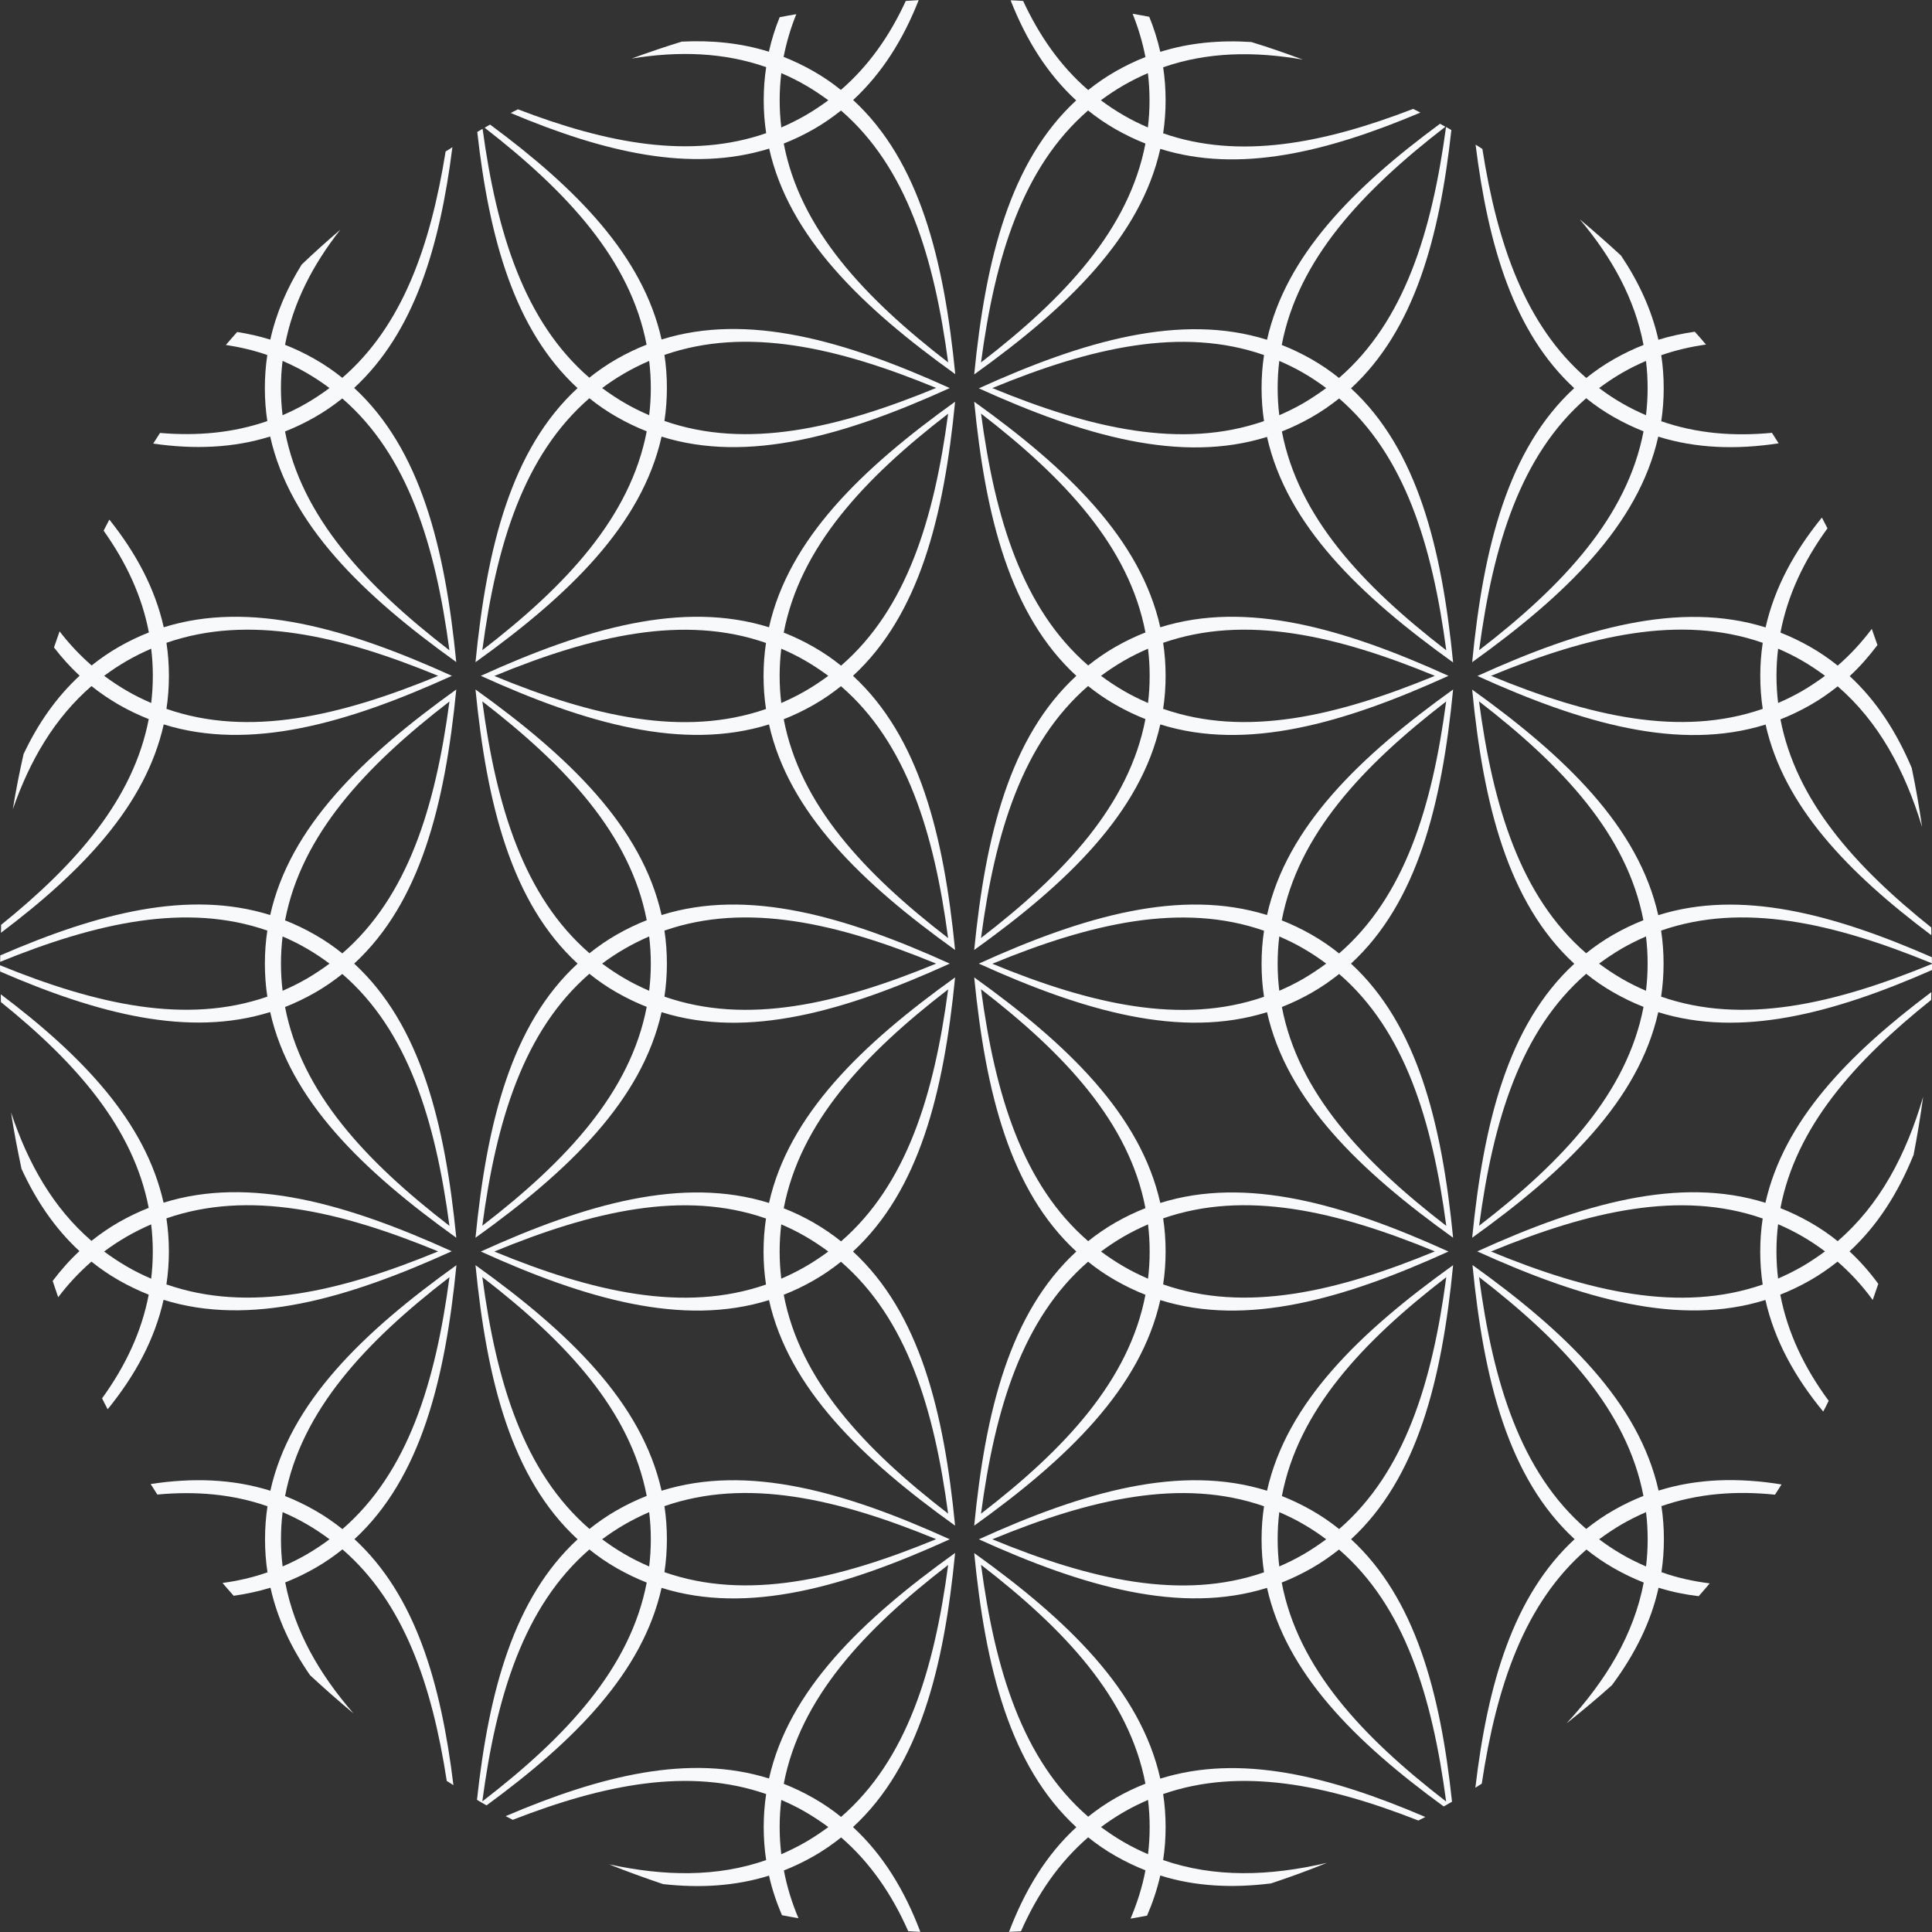
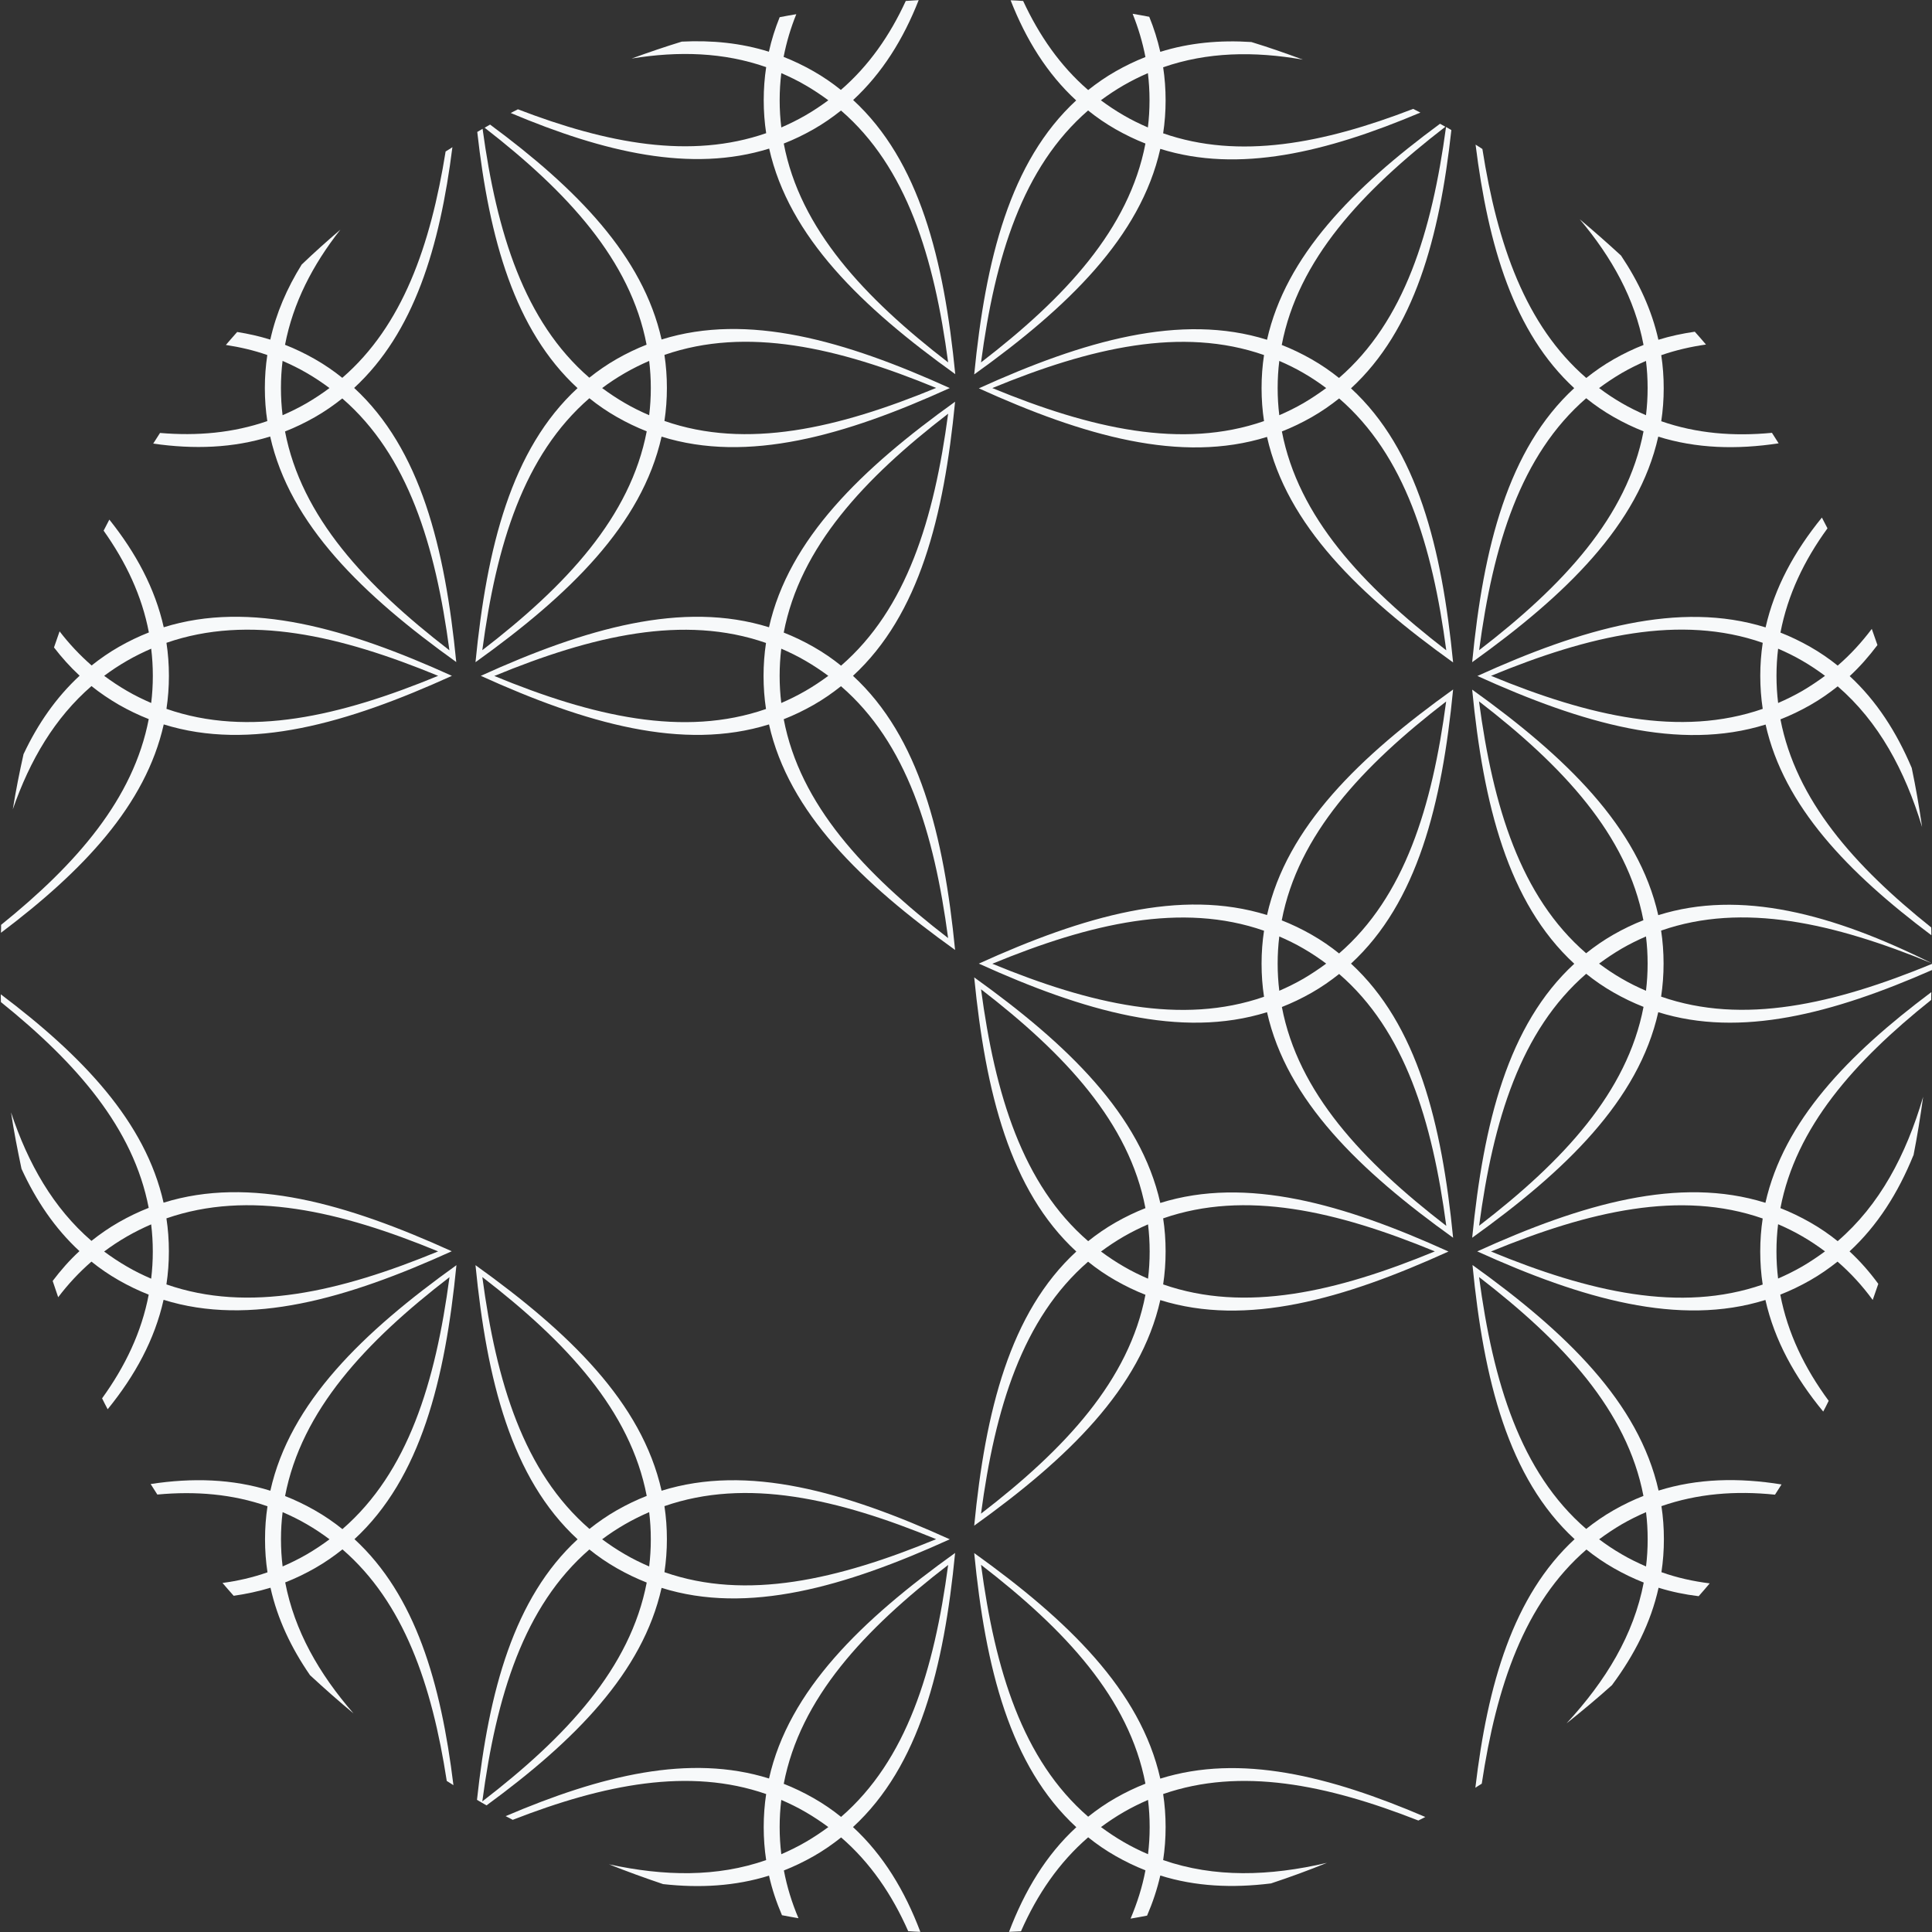
<svg xmlns="http://www.w3.org/2000/svg" width="400" height="400" viewBox="0 0 400 400" fill="none">
  <rect x="0" y="0" width="400" height="400" fill="#333333" stroke="none" />
  <path d="M98.728 372.625C99.377 373.021 100.054 373.388 100.732 373.783C119.021 360.393 133.049 346.267 136.972 328.752C154.81 334.346 174.935 328.554 196.64 318.695C174.907 308.835 154.782 303.072 136.972 308.638C132.88 290.388 117.836 275.839 98.445 261.939C100.788 285.698 105.84 306.039 119.586 318.695C106.405 330.843 101.211 350.081 98.756 372.625H98.728ZM137.565 311.83C154.556 305.926 173.439 310.276 193.817 318.667C173.467 327.057 154.556 331.436 137.565 325.503C137.904 323.271 138.073 320.983 138.073 318.667C138.073 316.35 137.904 314.034 137.565 311.83ZM134.743 318.695C134.743 320.616 134.63 322.48 134.404 324.317C132.71 323.582 131.017 322.763 129.38 321.802C127.715 320.842 126.162 319.797 124.666 318.695C126.134 317.593 127.715 316.548 129.38 315.587C131.045 314.627 132.71 313.807 134.404 313.073C134.63 314.909 134.743 316.774 134.743 318.695ZM99.857 264.397C117.3 277.845 130.509 292.055 133.896 309.711C131.807 310.53 129.747 311.519 127.715 312.677C125.682 313.836 123.82 315.135 122.041 316.548C108.437 304.767 102.764 286.207 99.857 264.369V264.397ZM122.041 320.814C123.791 322.226 125.682 323.526 127.715 324.684C129.747 325.842 131.807 326.831 133.896 327.65C130.509 345.335 117.3 359.545 99.857 372.964C102.764 351.126 108.437 332.566 122.041 320.785V320.814Z" fill="#F7F9FA" />
-   <path d="M98.445 256.261C117.836 242.361 132.88 227.812 136.972 209.563C154.81 215.156 174.935 209.365 196.64 199.505C174.907 189.646 154.782 183.883 136.972 189.448C132.88 171.198 117.836 156.649 98.445 142.75C100.788 166.509 105.84 186.849 119.586 199.505C105.84 212.162 100.788 232.502 98.445 256.261ZM137.565 192.669C154.556 186.764 173.439 191.115 193.817 199.505C173.467 207.896 154.556 212.275 137.565 206.342C137.904 204.11 138.073 201.822 138.073 199.505C138.073 197.189 137.904 194.872 137.565 192.669ZM134.743 199.505C134.743 201.426 134.63 203.291 134.404 205.127C132.71 204.393 131.017 203.573 129.38 202.613C127.715 201.652 126.162 200.607 124.666 199.505C126.134 198.404 127.715 197.358 129.38 196.398C131.045 195.437 132.71 194.618 134.404 193.884C134.63 195.72 134.743 197.584 134.743 199.505ZM99.857 145.208C117.3 158.655 130.509 172.865 133.896 190.522C131.807 191.341 129.747 192.33 127.715 193.488C125.682 194.646 123.82 195.946 122.041 197.358C108.437 185.578 102.764 167.017 99.857 145.18V145.208ZM122.041 201.624C123.791 203.037 125.682 204.336 127.715 205.495C129.747 206.653 131.807 207.642 133.896 208.461C130.509 226.146 117.3 240.356 99.857 253.775C102.764 231.937 108.437 213.376 122.041 201.596V201.624Z" fill="#F7F9FA" />
-   <path d="M55.942 209.563C60.034 227.812 75.078 242.361 94.469 256.261C92.126 232.502 87.074 212.162 73.328 199.505C87.074 186.849 92.126 166.509 94.469 142.75C75.078 156.649 60.006 171.198 55.942 189.448C39.148 184.194 20.322 188.996 0.056 197.81C0.056 198.262 0.028 198.686 0.028 199.138C20.04 191.002 38.64 186.849 55.349 192.669C55.01 194.901 54.841 197.189 54.841 199.505C54.841 201.822 55.01 204.138 55.349 206.342C38.612 212.162 20.012 208.009 0 199.844C0 199.873 0 199.929 0 199.957C0 200.353 0 200.748 0.028 201.144C20.322 209.958 39.148 214.789 55.942 209.534V209.563ZM93.058 253.803C75.615 240.356 62.405 226.146 59.018 208.489C61.107 207.67 63.167 206.681 65.2 205.523C67.232 204.364 69.095 203.065 70.873 201.652C84.477 213.405 90.15 231.994 93.058 253.831V253.803ZM93.058 145.208C90.15 167.045 84.477 185.606 70.873 197.387C69.123 195.974 67.232 194.675 65.2 193.516C63.167 192.358 61.107 191.369 59.018 190.55C62.405 172.865 75.615 158.655 93.058 145.236V145.208ZM58.51 193.884C60.204 194.618 61.897 195.437 63.534 196.398C65.2 197.358 66.752 198.404 68.22 199.505C66.752 200.607 65.171 201.652 63.534 202.613C61.869 203.573 60.204 204.393 58.51 205.127C58.285 203.291 58.172 201.426 58.172 199.505C58.172 197.584 58.285 195.72 58.51 193.884Z" fill="#F7F9FA" />
  <path d="M73.359 318.695C87.105 306.039 92.157 285.698 94.5 261.939C75.109 275.839 60.037 290.388 55.973 308.638C48.126 306.18 39.856 305.926 31.191 307.253C31.643 307.988 32.123 308.694 32.574 309.429C40.506 308.694 48.126 309.316 55.38 311.858C55.041 314.09 54.872 316.378 54.872 318.695C54.872 321.011 55.041 323.328 55.38 325.531C52.332 326.605 49.227 327.311 46.066 327.735C46.828 328.639 47.618 329.515 48.38 330.391C50.949 330.023 53.489 329.487 56.001 328.724C57.441 335.193 60.291 341.182 64.186 346.832C67.122 349.544 70.114 352.2 73.19 354.743C66.021 346.493 60.969 337.623 59.049 327.622C61.138 326.803 63.199 325.814 65.231 324.656C67.263 323.497 69.126 322.198 70.904 320.785C83.605 331.775 89.419 348.725 92.496 368.727C92.948 369.009 93.427 369.32 93.879 369.602C91.282 348.358 86.004 330.278 73.388 318.667L73.359 318.695ZM63.537 321.802C61.872 322.763 60.207 323.582 58.513 324.317C58.287 322.48 58.174 320.616 58.174 318.695C58.174 316.774 58.287 314.909 58.513 313.073C60.207 313.807 61.9 314.627 63.537 315.587C65.203 316.548 66.755 317.593 68.222 318.695C66.755 319.797 65.174 320.842 63.537 321.802ZM70.876 316.576C69.126 315.164 67.235 313.864 65.203 312.706C63.17 311.547 61.11 310.559 59.021 309.739C62.408 292.055 75.618 277.845 93.061 264.425C90.153 286.263 84.48 304.824 70.876 316.604V316.576Z" fill="#F7F9FA" />
  <path d="M197.741 83.169C178.351 97.069 163.307 111.618 159.214 129.868C141.376 124.302 121.252 130.065 99.547 139.925C121.28 149.784 141.404 155.547 159.214 149.982C163.307 168.232 178.351 182.781 197.741 196.68C195.399 172.921 190.346 152.581 176.601 139.925C190.346 127.269 195.427 106.928 197.741 83.169ZM158.593 146.79C141.602 152.694 122.691 148.343 102.341 139.953C122.691 131.563 141.602 127.184 158.593 133.116C158.255 135.348 158.085 137.637 158.085 139.953C158.085 142.27 158.255 144.586 158.593 146.79ZM161.416 139.925C161.416 138.004 161.529 136.139 161.755 134.303C163.448 135.037 165.142 135.857 166.779 136.817C168.444 137.778 169.996 138.823 171.492 139.925C169.996 141.027 168.444 142.072 166.779 143.032C165.113 143.993 163.448 144.812 161.755 145.547C161.529 143.71 161.416 141.846 161.416 139.925ZM196.302 194.222C178.859 180.775 165.621 166.565 162.263 148.908C164.351 148.089 166.412 147.1 168.444 145.942C170.476 144.784 172.339 143.484 174.117 142.072C187.722 153.824 193.395 172.413 196.302 194.251V194.222ZM174.117 137.806C172.367 136.393 170.476 135.094 168.444 133.936C166.412 132.777 164.351 131.789 162.263 130.969C165.65 113.285 178.859 99.075 196.302 85.656C193.395 107.493 187.722 126.054 174.117 137.834V137.806Z" fill="#F7F9FA" />
  <path d="M222.84 20.764C209.094 33.421 204.042 53.761 201.699 77.52C221.09 63.62 236.134 49.071 240.226 30.822C256.456 35.907 274.576 31.556 294.079 23.307C293.6 23.053 293.092 22.798 292.584 22.544C273.927 29.748 256.54 33.082 240.819 27.601C241.158 25.369 241.327 23.081 241.327 20.764C241.327 18.448 241.158 16.131 240.819 13.928C249.936 10.764 259.589 10.566 269.75 12.346C266.25 11.046 262.693 9.803 259.081 8.701C252.561 8.278 246.266 8.843 240.226 10.735C239.662 8.249 238.9 5.82 237.94 3.475C236.783 3.249 235.654 3.051 234.497 2.853C235.654 5.735 236.557 8.73 237.15 11.809C235.061 12.628 233.001 13.617 230.968 14.775C228.936 15.934 227.073 17.233 225.295 18.645C219.509 13.645 215.163 7.374 211.832 0.198C210.957 0.141 210.11 0.085 209.235 0.057C212.425 8.193 216.771 15.227 222.811 20.793L222.84 20.764ZM232.634 17.657C234.299 16.696 235.964 15.877 237.658 15.142C237.884 16.979 237.996 18.843 237.996 20.764C237.996 22.685 237.884 24.55 237.658 26.386C235.964 25.652 234.271 24.832 232.634 23.872C230.968 22.911 229.416 21.866 227.92 20.764C229.416 19.663 230.968 18.617 232.634 17.657ZM225.295 22.883C227.045 24.296 228.936 25.595 230.968 26.753C233.001 27.912 235.061 28.901 237.15 29.72C233.763 47.405 220.553 61.615 203.11 75.034C206.018 53.196 211.691 34.635 225.295 22.855V22.883Z" fill="#F7F9FA" />
-   <path d="M197.741 202.359C178.351 216.259 163.307 230.808 159.214 249.058C141.376 243.492 121.252 249.255 99.547 259.115C121.28 268.974 141.404 274.737 159.214 269.172C163.307 287.422 178.351 301.971 197.741 315.87C195.427 292.111 190.346 271.771 176.601 259.115C190.346 246.458 195.399 226.118 197.741 202.359ZM158.593 265.951C141.602 271.856 122.691 267.505 102.341 259.115C122.691 250.724 141.602 246.345 158.593 252.278C158.255 254.51 158.085 256.798 158.085 259.115C158.085 261.431 158.255 263.748 158.593 265.951ZM161.416 259.115C161.416 257.194 161.529 255.329 161.755 253.493C163.448 254.227 165.142 255.047 166.779 256.007C168.444 256.968 169.996 258.013 171.492 259.115C169.996 260.217 168.444 261.262 166.779 262.222C165.113 263.183 163.448 264.002 161.755 264.737C161.529 262.9 161.416 261.036 161.416 259.115ZM196.302 313.384C178.859 299.937 165.621 285.727 162.263 268.07C164.351 267.251 166.412 266.262 168.444 265.104C170.476 263.946 172.339 262.646 174.117 261.234C187.722 273.014 193.395 291.575 196.302 313.412V313.384ZM174.117 256.996C172.367 255.583 170.476 254.312 168.444 253.126C166.412 251.967 164.351 250.979 162.263 250.159C165.65 232.474 178.859 218.264 196.302 204.845C193.395 226.683 187.722 245.244 174.117 257.024V256.996Z" fill="#F7F9FA" />
  <path d="M325.937 80.345C312.192 93.001 307.111 113.341 304.797 137.1C324.187 123.201 339.231 108.652 343.324 90.402C351.199 92.86 359.525 93.114 368.247 91.786C367.795 91.052 367.343 90.346 366.864 89.611C358.904 90.374 351.227 89.752 343.945 87.21C344.284 84.978 344.453 82.718 344.453 80.373C344.453 78.028 344.284 75.74 343.945 73.536C346.965 72.491 350.041 71.785 353.203 71.333C352.441 70.429 351.678 69.553 350.888 68.677C348.348 69.045 345.808 69.581 343.352 70.344C341.969 64.157 339.288 58.394 335.619 52.913C332.824 50.343 329.974 47.828 327.066 45.399C333.756 53.337 338.469 61.869 340.276 71.418C338.187 72.237 336.127 73.226 334.094 74.384C332.062 75.542 330.199 76.842 328.421 78.254C315.833 67.35 310.018 50.625 306.914 30.85C306.434 30.539 305.982 30.228 305.502 29.946C308.127 50.964 313.434 68.847 325.937 80.373V80.345ZM335.76 77.237C337.425 76.277 339.09 75.457 340.784 74.723C341.009 76.559 341.122 78.424 341.122 80.345C341.122 82.266 341.009 84.13 340.784 85.967C339.09 85.232 337.397 84.413 335.76 83.452C334.094 82.492 332.542 81.447 331.074 80.345C332.57 79.243 334.123 78.198 335.76 77.237ZM328.421 82.464C330.171 83.876 332.062 85.176 334.094 86.334C336.127 87.492 338.187 88.481 340.276 89.3C336.889 106.985 323.679 121.195 306.236 134.614C309.144 112.776 314.817 94.216 328.421 82.435V82.464Z" fill="#F7F9FA" />
  <path d="M190.155 0.028C189.28 0.085 188.405 0.141 187.53 0.198C184.228 7.373 179.881 13.617 174.095 18.617C172.345 17.205 170.454 15.905 168.422 14.747C166.39 13.588 164.329 12.6 162.241 11.78C162.833 8.729 163.708 5.791 164.866 2.938C163.708 3.136 162.551 3.334 161.422 3.56C160.491 5.876 159.729 8.249 159.192 10.707C153.406 8.899 147.394 8.306 141.157 8.616C137.657 9.69 134.185 10.877 130.77 12.12C140.508 10.537 149.822 10.82 158.628 13.899C158.289 16.131 158.12 18.419 158.12 20.736C158.12 23.052 158.289 25.369 158.628 27.573C142.991 32.997 125.746 29.748 107.23 22.629C106.722 22.883 106.214 23.137 105.734 23.392C125.097 31.556 143.104 35.794 159.249 30.765C163.341 49.015 178.385 63.564 197.776 77.463C195.433 53.704 190.381 33.364 176.635 20.708C182.647 15.142 187.022 8.136 190.212 0L190.155 0.028ZM161.422 20.764C161.422 18.843 161.535 16.979 161.761 15.142C163.454 15.877 165.148 16.696 166.785 17.657C168.45 18.617 170.003 19.662 171.498 20.764C170.003 21.866 168.45 22.911 166.785 23.872C165.12 24.832 163.454 25.651 161.761 26.386C161.535 24.55 161.422 22.685 161.422 20.764ZM196.308 75.034C178.865 61.586 165.628 47.376 162.269 29.72C164.358 28.9 166.418 27.912 168.45 26.753C170.482 25.595 172.345 24.296 174.123 22.883C187.728 34.635 193.401 53.224 196.308 75.062V75.034Z" fill="#F7F9FA" />
  <path d="M119.586 80.345C105.84 93.001 100.788 113.341 98.445 137.1C117.836 123.201 132.88 108.652 136.972 90.402C154.81 95.967 174.935 90.204 196.64 80.345C174.907 70.485 154.782 64.722 136.972 70.288C133.106 52.998 119.388 39.042 101.465 25.793C101.098 26.019 100.732 26.217 100.336 26.443C117.525 39.777 130.537 53.874 133.868 71.361C131.779 72.18 129.719 73.169 127.686 74.327C125.654 75.486 123.791 76.785 122.013 78.198C108.55 66.558 102.848 48.224 99.913 26.669C99.546 26.895 99.179 27.093 98.812 27.319C101.296 49.467 106.546 68.338 119.558 80.345H119.586ZM137.565 73.48C154.556 67.576 173.467 71.926 193.817 80.317C173.467 88.707 154.556 93.086 137.565 87.153C137.904 84.921 138.073 82.661 138.073 80.317C138.073 77.972 137.904 75.683 137.565 73.48ZM129.38 77.237C131.045 76.277 132.71 75.457 134.404 74.723C134.63 76.559 134.743 78.424 134.743 80.345C134.743 82.266 134.63 84.13 134.404 85.967C132.71 85.232 131.017 84.413 129.38 83.452C127.715 82.492 126.162 81.447 124.666 80.345C126.134 79.243 127.715 78.198 129.38 77.237ZM122.041 82.464C123.791 83.876 125.682 85.176 127.715 86.334C129.747 87.492 131.807 88.481 133.896 89.3C130.509 106.985 117.3 121.195 99.857 134.614C102.764 112.776 108.437 94.216 122.041 82.435V82.464Z" fill="#F7F9FA" />
  <path d="M4.885 156.084C4.038 159.87 3.276 163.684 2.655 167.554C6.211 157.327 11.348 148.626 18.941 142.044C20.691 143.456 22.582 144.728 24.614 145.914C26.646 147.072 28.706 148.061 30.795 148.88C27.634 165.351 15.921 178.826 0.227 191.482C0.227 192.019 0.227 192.556 0.199 193.121C17.219 180.295 30.146 166.678 33.9 149.982C51.738 155.548 71.862 149.784 93.567 139.925C71.834 130.066 51.71 124.302 33.9 129.868C32.093 121.816 28.142 114.471 22.638 107.578C22.243 108.341 21.848 109.104 21.453 109.866C26.081 116.392 29.384 123.342 30.823 130.941C28.735 131.761 26.674 132.749 24.642 133.908C22.61 135.066 20.747 136.365 18.969 137.778C16.513 135.631 14.312 133.286 12.336 130.715C11.941 131.817 11.574 132.947 11.179 134.049C12.787 136.139 14.537 138.089 16.485 139.897C11.63 144.389 7.848 149.841 4.913 156.056L4.885 156.084ZM34.464 133.088C51.456 127.184 70.366 131.535 90.717 139.925C70.366 148.315 51.456 152.694 34.464 146.762C34.803 144.53 34.972 142.242 34.972 139.925C34.972 137.608 34.803 135.292 34.464 133.088ZM26.279 136.817C27.944 135.857 29.61 135.038 31.303 134.303C31.529 136.139 31.642 138.004 31.642 139.925C31.642 141.846 31.529 143.711 31.303 145.547C29.61 144.812 27.916 143.993 26.279 143.033C24.614 142.072 23.061 141.027 21.566 139.925C23.033 138.823 24.614 137.778 26.279 136.817Z" fill="#F7F9FA" />
  <path d="M388.691 133.512C388.296 132.41 387.929 131.309 387.534 130.207C385.445 132.975 383.131 135.518 380.477 137.806C378.727 136.394 376.836 135.094 374.804 133.936C372.772 132.778 370.712 131.789 368.623 130.97C370.119 123.172 373.506 116.053 378.361 109.386C377.994 108.652 377.598 107.889 377.203 107.154C371.502 114.16 367.409 121.647 365.546 129.896C347.708 124.331 327.584 130.094 305.879 139.953C327.612 149.813 347.736 155.576 365.546 150.01C369.329 166.904 382.538 180.634 399.868 193.629C399.868 193.093 399.868 192.556 399.84 192.019C383.808 179.221 371.841 165.633 368.623 148.937C370.712 148.118 372.772 147.129 374.804 145.971C376.836 144.812 378.699 143.513 380.477 142.1C388.973 149.445 394.364 159.446 397.949 171.227C397.356 167.102 396.65 163.034 395.804 158.994C392.671 151.592 388.55 145.151 382.961 139.981C385.078 138.032 386.969 135.857 388.691 133.569V133.512ZM364.954 146.762C347.962 152.666 329.052 148.315 308.701 139.925C329.052 131.535 347.962 127.156 364.954 133.088C364.615 135.32 364.446 137.608 364.446 139.925C364.446 142.242 364.615 144.558 364.954 146.762ZM373.167 143.033C371.502 143.993 369.837 144.812 368.143 145.547C367.917 143.711 367.804 141.846 367.804 139.925C367.804 138.004 367.917 136.139 368.143 134.303C369.837 135.038 371.53 135.857 373.167 136.817C374.832 137.778 376.385 138.823 377.852 139.925C376.357 141.027 374.804 142.072 373.167 143.033Z" fill="#F7F9FA" />
  <path d="M10.918 265.245C11.313 266.347 11.652 267.477 12.047 268.579C14.079 265.895 16.365 263.437 18.934 261.205C20.684 262.618 22.575 263.917 24.607 265.075C26.639 266.234 28.7 267.223 30.788 268.042C29.32 275.782 25.933 282.873 21.135 289.512C21.502 290.275 21.897 291.009 22.292 291.772C27.966 284.794 32.03 277.336 33.865 269.115C51.703 274.681 71.827 268.918 93.532 259.058C71.799 249.199 51.675 243.436 33.865 249.001C30.111 232.305 17.184 218.688 0.164 205.862C0.164 206.399 0.164 206.936 0.192 207.473C15.914 220.129 27.627 233.604 30.788 250.074C28.7 250.894 26.639 251.882 24.607 253.041C22.575 254.199 20.712 255.499 18.934 256.911C11.059 250.103 5.837 241.006 2.281 230.299C2.874 234.254 3.636 238.124 4.454 241.995C7.474 248.577 11.369 254.34 16.45 259.03C14.418 260.894 12.583 262.985 10.918 265.188V265.245ZM34.457 252.25C51.449 246.345 70.359 250.696 90.71 259.086C70.359 267.477 51.449 271.856 34.457 265.923C34.796 263.691 34.965 261.431 34.965 259.086C34.965 256.742 34.796 254.453 34.457 252.25ZM26.272 256.007C27.937 255.047 29.603 254.227 31.296 253.493C31.522 255.329 31.635 257.194 31.635 259.115C31.635 261.036 31.522 262.9 31.296 264.736C29.603 264.002 27.909 263.183 26.272 262.222C24.607 261.262 23.055 260.216 21.559 259.115C23.026 258.013 24.607 256.968 26.272 256.007Z" fill="#F7F9FA" />
  <path d="M93.701 30.454C93.221 30.765 92.741 31.076 92.261 31.358C89.128 50.879 83.342 67.434 70.867 78.226C69.117 76.813 67.226 75.514 65.194 74.355C63.161 73.197 61.101 72.208 59.012 71.389C60.678 62.716 64.714 54.862 70.472 47.546C67.734 49.89 65.052 52.292 62.456 54.778C59.407 59.693 57.178 64.835 55.964 70.316C53.706 69.609 51.42 69.101 49.105 68.734C48.315 69.638 47.525 70.513 46.763 71.417C49.67 71.869 52.549 72.519 55.343 73.508C55.004 75.74 54.835 78.028 54.835 80.344C54.835 82.661 55.004 84.978 55.343 87.181C48.259 89.639 40.835 90.289 33.13 89.639C32.65 90.374 32.199 91.108 31.719 91.843C40.186 93.057 48.259 92.775 55.936 90.374C60.028 108.623 75.072 123.172 94.463 137.072C92.12 113.313 87.068 92.972 73.322 80.316C85.713 68.875 91.048 51.218 93.672 30.426L93.701 30.454ZM58.166 80.344C58.166 78.424 58.278 76.559 58.504 74.723C60.198 75.457 61.891 76.276 63.528 77.237C65.194 78.198 66.746 79.243 68.214 80.344C66.746 81.446 65.165 82.492 63.528 83.452C61.863 84.413 60.198 85.232 58.504 85.966C58.278 84.13 58.166 82.266 58.166 80.344ZM93.052 134.642C75.609 121.195 62.399 106.985 59.012 89.328C61.101 88.509 63.161 87.52 65.194 86.362C67.226 85.204 69.089 83.904 70.867 82.492C84.471 94.272 90.144 112.833 93.052 134.67V134.642Z" fill="#F7F9FA" />
  <path d="M300.484 26.923C300.117 26.697 299.75 26.499 299.383 26.302C296.448 48.026 290.774 66.53 277.227 78.254C275.477 76.842 273.585 75.542 271.553 74.384C269.521 73.226 267.461 72.237 265.372 71.418C268.731 53.818 281.884 39.636 299.242 26.245C298.875 26.047 298.508 25.821 298.141 25.623C280.077 38.93 266.219 52.97 262.324 70.344C244.486 64.751 224.361 70.542 202.656 80.401C224.389 90.261 244.514 96.024 262.324 90.459C266.416 108.708 281.46 123.257 300.851 137.157C298.508 113.398 293.456 93.058 279.71 80.401C292.807 68.338 298.028 49.297 300.484 26.98V26.923ZM261.703 87.181C244.711 93.086 225.801 88.735 205.451 80.345C225.801 71.954 244.711 67.576 261.703 73.508C261.364 75.74 261.195 78.028 261.195 80.345C261.195 82.661 261.364 84.978 261.703 87.181ZM264.525 80.345C264.525 78.424 264.638 76.559 264.864 74.723C266.557 75.457 268.251 76.277 269.888 77.237C271.553 78.198 273.106 79.243 274.573 80.345C273.077 81.447 271.525 82.492 269.888 83.452C268.223 84.413 266.557 85.232 264.864 85.967C264.638 84.13 264.525 82.266 264.525 80.345ZM299.44 134.642C281.997 121.195 268.787 106.985 265.4 89.329C267.489 88.509 269.549 87.52 271.582 86.362C273.614 85.204 275.477 83.904 277.255 82.492C290.859 94.272 296.532 112.833 299.44 134.671V134.642Z" fill="#F7F9FA" />
  <path d="M201.699 315.87C221.09 301.971 236.134 287.422 240.226 269.172C258.064 274.737 278.189 268.974 299.894 259.115C278.161 249.255 258.036 243.492 240.226 249.058C236.134 230.808 221.09 216.259 201.699 202.359C204.042 226.118 209.094 246.458 222.84 259.115C209.094 271.771 204.014 292.111 201.699 315.87ZM240.819 252.25C257.81 246.345 276.721 250.696 297.071 259.086C276.721 267.477 257.81 271.856 240.819 265.923C241.158 263.691 241.327 261.431 241.327 259.086C241.327 256.742 241.158 254.453 240.819 252.25ZM238.025 259.115C238.025 261.036 237.912 262.9 237.686 264.737C235.993 264.002 234.299 263.183 232.662 262.222C230.997 261.262 229.444 260.217 227.948 259.115C229.444 258.013 230.997 256.968 232.662 256.007C234.327 255.047 235.993 254.227 237.686 253.493C237.912 255.329 238.025 257.194 238.025 259.115ZM203.11 204.817C220.553 218.264 233.791 232.474 237.15 250.131C235.061 250.95 233.001 251.939 230.968 253.097C228.936 254.256 227.073 255.555 225.295 256.968C211.691 245.215 206.018 226.627 203.11 204.789V204.817ZM225.295 261.234C227.045 262.646 228.936 263.946 230.968 265.104C233.001 266.262 235.061 267.251 237.15 268.07C233.763 285.755 220.553 299.965 203.11 313.384C206.018 291.546 211.691 272.986 225.295 261.205V261.234Z" fill="#F7F9FA" />
-   <path d="M201.699 196.68C221.09 182.781 236.134 168.232 240.226 149.982C258.064 155.576 278.189 149.784 299.894 139.925C278.161 130.065 258.036 124.302 240.226 129.868C236.134 111.618 221.09 97.069 201.699 83.169C204.014 106.928 209.094 127.269 222.84 139.925C209.094 152.581 204.042 172.921 201.699 196.68ZM240.819 133.088C257.81 127.184 276.721 131.534 297.071 139.925C276.721 148.315 257.81 152.694 240.819 146.761C241.158 144.53 241.327 142.241 241.327 139.925C241.327 137.608 241.158 135.292 240.819 133.088ZM238.025 139.925C238.025 141.846 237.912 143.71 237.686 145.547C235.993 144.812 234.299 143.993 232.662 143.032C230.997 142.072 229.444 141.027 227.948 139.925C229.444 138.823 230.997 137.778 232.662 136.817C234.327 135.857 235.993 135.037 237.686 134.303C237.912 136.139 238.025 138.004 238.025 139.925ZM203.11 85.627C220.553 99.075 233.791 113.285 237.15 130.941C235.061 131.76 233.001 132.749 230.968 133.907C228.936 135.066 227.073 136.365 225.295 137.778C211.691 125.997 206.018 107.437 203.11 85.599V85.627ZM225.295 142.044C227.045 143.456 228.936 144.756 230.968 145.914C233.001 147.072 235.061 148.061 237.15 148.88C233.763 166.565 220.553 180.775 203.11 194.194C206.018 172.356 211.691 153.796 225.295 142.015V142.044Z" fill="#F7F9FA" />
  <path d="M208.897 399.971C209.743 399.943 210.562 399.887 211.38 399.858C214.739 392.231 219.227 385.648 225.295 380.394C227.045 381.806 228.936 383.106 230.968 384.264C233.001 385.422 235.061 386.411 237.15 387.23C236.501 390.705 235.428 394.011 234.073 397.231C235.23 397.033 236.359 396.836 237.488 396.61C238.646 393.926 239.577 391.157 240.226 388.304C247.508 390.592 255.157 390.931 263.145 389.942C267.068 388.643 270.935 387.23 274.745 385.677C262.778 388.473 251.432 388.784 240.819 385.112C241.158 382.88 241.327 380.592 241.327 378.275C241.327 375.958 241.158 373.642 240.819 371.438C256.851 365.873 274.604 369.433 293.656 376.919C294.136 376.665 294.644 376.439 295.096 376.184C275.197 367.653 256.738 363.076 240.226 368.246C236.134 349.996 221.09 335.447 201.699 321.548C204.014 345.307 209.094 365.647 222.84 378.303C216.574 384.066 212.142 391.44 208.897 400V399.971ZM238.025 378.275C238.025 380.196 237.912 382.061 237.686 383.897C235.993 383.162 234.299 382.343 232.662 381.383C230.997 380.422 229.444 379.377 227.948 378.275C229.444 377.173 230.997 376.128 232.662 375.167C234.327 374.207 235.993 373.388 237.686 372.653C237.912 374.489 238.025 376.354 238.025 378.275ZM203.11 323.977C220.553 337.425 233.791 351.635 237.15 369.291C235.061 370.111 233.001 371.099 230.968 372.258C228.936 373.416 227.073 374.715 225.295 376.128C211.691 364.347 206.018 345.787 203.11 323.949V323.977Z" fill="#F7F9FA" />
  <path d="M176.605 378.275C190.35 365.619 195.431 345.278 197.745 321.52C178.355 335.419 163.311 349.968 159.218 368.218C142.791 363.076 124.445 367.568 104.688 376.015C105.167 376.269 105.675 376.495 106.155 376.778C125.066 369.404 142.706 365.901 158.625 371.438C158.287 373.67 158.117 375.958 158.117 378.275C158.117 380.591 158.287 382.908 158.625 385.112C148.436 388.671 137.541 388.473 126.082 385.987C129.779 387.456 133.505 388.812 137.287 390.084C144.908 390.931 152.247 390.507 159.218 388.332C159.839 391.157 160.77 393.869 161.899 396.525C163.028 396.751 164.186 396.949 165.315 397.146C163.96 393.954 162.944 390.677 162.295 387.259C164.383 386.439 166.444 385.451 168.476 384.292C170.508 383.134 172.371 381.834 174.149 380.422C180.189 385.648 184.677 392.231 188.036 399.83C188.882 399.887 189.701 399.943 190.548 399.971C187.33 391.44 182.871 384.066 176.633 378.303L176.605 378.275ZM166.782 381.382C165.117 382.343 163.452 383.162 161.758 383.897C161.533 382.06 161.42 380.196 161.42 378.275C161.42 376.354 161.533 374.489 161.758 372.653C163.452 373.388 165.145 374.207 166.782 375.167C168.448 376.128 170 377.173 171.496 378.275C170 379.377 168.448 380.422 166.782 381.382ZM174.121 376.156C172.371 374.744 170.48 373.444 168.448 372.286C166.415 371.128 164.355 370.139 162.266 369.319C165.653 351.635 178.863 337.425 196.306 324.006C193.398 345.843 187.725 364.404 174.121 376.184V376.156Z" fill="#F7F9FA" />
  <path d="M300.851 142.75C281.46 156.649 266.416 171.198 262.324 189.448C244.486 183.883 224.361 189.646 202.656 199.505C224.389 209.365 244.514 215.128 262.324 209.563C266.416 227.812 281.46 242.361 300.851 256.261C298.508 232.502 293.456 212.162 279.71 199.505C293.456 186.849 298.536 166.509 300.851 142.75ZM261.703 206.37C244.711 212.275 225.801 207.924 205.451 199.534C225.801 191.143 244.711 186.764 261.703 192.697C261.364 194.929 261.195 197.189 261.195 199.534C261.195 201.878 261.364 204.167 261.703 206.37ZM264.525 199.505C264.525 197.584 264.638 195.72 264.864 193.884C266.557 194.618 268.251 195.437 269.888 196.398C271.553 197.358 273.106 198.404 274.573 199.505C273.077 200.607 271.525 201.652 269.888 202.613C268.223 203.573 266.557 204.393 264.864 205.127C264.638 203.291 264.525 201.426 264.525 199.505ZM299.44 253.803C281.997 240.356 268.759 226.146 265.4 208.489C267.489 207.67 269.549 206.681 271.582 205.523C273.614 204.364 275.477 203.065 277.255 201.652C290.859 213.405 296.532 231.994 299.44 253.831V253.803ZM277.227 197.387C275.477 195.974 273.585 194.675 271.553 193.516C269.521 192.358 267.461 191.369 265.372 190.55C268.759 172.865 281.968 158.655 299.411 145.236C296.504 167.074 290.831 185.634 277.227 197.415V197.387Z" fill="#F7F9FA" />
-   <path d="M304.797 256.261C324.187 242.362 339.231 227.813 343.324 209.563C360.344 214.874 379.424 209.873 400 200.833C400 200.551 400 200.268 400 199.986C400 199.844 400 199.703 400 199.562C379.706 207.924 360.852 212.246 343.917 206.342C344.255 204.11 344.425 201.822 344.425 199.505C344.425 197.189 344.255 194.872 343.917 192.669C360.852 186.764 379.706 191.115 400 199.449C400 199.025 399.971 198.601 399.971 198.178C379.395 189.166 360.315 184.137 343.324 189.476C339.231 171.227 324.187 156.678 304.797 142.778C307.111 166.537 312.192 186.877 325.937 199.534C312.192 212.19 307.14 232.53 304.797 256.289V256.261ZM341.122 199.505C341.122 201.426 341.009 203.291 340.784 205.127C339.09 204.393 337.397 203.574 335.76 202.613C334.094 201.652 332.542 200.607 331.074 199.505C332.57 198.404 334.123 197.358 335.76 196.398C337.425 195.437 339.09 194.618 340.784 193.884C341.009 195.72 341.122 197.584 341.122 199.505ZM306.208 145.208C323.651 158.655 336.86 172.865 340.247 190.522C338.159 191.341 336.098 192.33 334.066 193.488C332.034 194.646 330.171 195.946 328.393 197.358C314.789 185.606 309.115 167.017 306.208 145.18V145.208ZM328.421 201.624C330.171 203.037 332.062 204.336 334.094 205.495C336.127 206.653 338.187 207.642 340.276 208.461C336.889 226.146 323.679 240.356 306.236 253.775C309.144 231.937 314.817 213.376 328.421 201.596V201.624Z" fill="#F7F9FA" />
+   <path d="M304.797 256.261C324.187 242.362 339.231 227.813 343.324 209.563C360.344 214.874 379.424 209.873 400 200.833C400 200.551 400 200.268 400 199.986C400 199.844 400 199.703 400 199.562C379.706 207.924 360.852 212.246 343.917 206.342C344.255 204.11 344.425 201.822 344.425 199.505C344.425 197.189 344.255 194.872 343.917 192.669C360.852 186.764 379.706 191.115 400 199.449C379.395 189.166 360.315 184.137 343.324 189.476C339.231 171.227 324.187 156.678 304.797 142.778C307.111 166.537 312.192 186.877 325.937 199.534C312.192 212.19 307.14 232.53 304.797 256.289V256.261ZM341.122 199.505C341.122 201.426 341.009 203.291 340.784 205.127C339.09 204.393 337.397 203.574 335.76 202.613C334.094 201.652 332.542 200.607 331.074 199.505C332.57 198.404 334.123 197.358 335.76 196.398C337.425 195.437 339.09 194.618 340.784 193.884C341.009 195.72 341.122 197.584 341.122 199.505ZM306.208 145.208C323.651 158.655 336.86 172.865 340.247 190.522C338.159 191.341 336.098 192.33 334.066 193.488C332.034 194.646 330.171 195.946 328.393 197.358C314.789 185.606 309.115 167.017 306.208 145.18V145.208ZM328.421 201.624C330.171 203.037 332.062 204.336 334.094 205.495C336.127 206.653 338.187 207.642 340.276 208.461C336.889 226.146 323.679 240.356 306.236 253.775C309.144 231.937 314.817 213.376 328.421 201.596V201.624Z" fill="#F7F9FA" />
  <path d="M305.4 370.167C305.851 369.885 306.303 369.574 306.783 369.292C309.831 349.064 315.617 331.916 328.459 320.814C330.209 322.226 332.1 323.526 334.133 324.684C336.165 325.842 338.225 326.831 340.314 327.65C338.253 338.47 332.495 347.962 324.338 356.805C327.528 354.262 330.689 351.635 333.737 348.895C338.394 342.623 341.782 335.984 343.39 328.724C346.1 329.571 348.866 330.136 351.688 330.475C352.451 329.599 353.241 328.724 353.975 327.82C350.588 327.396 347.229 326.661 343.983 325.503C344.322 323.271 344.491 320.983 344.491 318.667C344.491 316.35 344.322 314.033 343.983 311.83C351.463 309.231 359.309 308.609 367.494 309.457C367.946 308.751 368.398 308.044 368.849 307.338C359.93 305.897 351.434 306.095 343.39 308.609C339.298 290.359 324.254 275.81 304.863 261.911C307.178 285.67 312.258 306.01 326.004 318.667C313.303 330.391 307.996 348.64 305.456 370.139L305.4 370.167ZM341.132 318.695C341.132 320.616 341.019 322.48 340.794 324.317C339.1 323.582 337.407 322.763 335.77 321.802C334.104 320.842 332.552 319.797 331.084 318.695C332.58 317.593 334.133 316.548 335.77 315.587C337.435 314.627 339.1 313.807 340.794 313.073C341.019 314.909 341.132 316.774 341.132 318.695ZM306.218 264.397C323.661 277.844 336.87 292.055 340.257 309.711C338.169 310.53 336.108 311.519 334.076 312.677C332.044 313.836 330.181 315.135 328.403 316.548C314.798 304.795 309.125 286.207 306.218 264.369V264.397Z" fill="#F7F9FA" />
  <path d="M396.164 239.226C396.954 235.214 397.603 231.174 398.168 227.078C394.611 239.197 389.164 249.481 380.47 256.967C378.721 255.554 376.829 254.255 374.797 253.097C372.765 251.938 370.705 250.95 368.616 250.13C371.805 233.434 383.801 219.817 399.833 207.02C399.833 206.483 399.833 205.946 399.861 205.41C382.503 218.405 369.322 232.135 365.511 249.029C347.673 243.435 327.549 249.226 305.844 259.086C327.577 268.945 347.701 274.708 365.511 269.143C367.402 277.533 371.608 285.133 377.479 292.252C377.874 291.517 378.241 290.783 378.608 290.02C373.612 283.24 370.112 276.008 368.588 268.041C370.676 267.222 372.737 266.233 374.769 265.075C376.801 263.917 378.664 262.617 380.442 261.205C383.18 263.578 385.607 266.233 387.724 269.143C388.119 268.041 388.486 266.911 388.882 265.809C387.103 263.38 385.128 261.12 382.926 259.086C388.74 253.718 392.974 246.994 396.135 239.226H396.164ZM364.947 265.951C347.955 271.855 329.045 267.504 308.694 259.114C329.045 250.724 347.955 246.345 364.947 252.277C364.608 254.509 364.439 256.797 364.439 259.114C364.439 261.431 364.608 263.747 364.947 265.951ZM373.16 262.193C371.495 263.154 369.83 263.973 368.136 264.708C367.91 262.871 367.797 261.007 367.797 259.086C367.797 257.165 367.91 255.3 368.136 253.464C369.83 254.198 371.523 255.018 373.16 255.978C374.826 256.939 376.378 257.984 377.846 259.086C376.35 260.188 374.797 261.233 373.16 262.193Z" fill="#F7F9FA" />
-   <path d="M279.71 318.695C293.456 306.039 298.536 285.698 300.851 261.939C281.46 275.839 266.416 290.388 262.324 308.638C244.486 303.072 224.361 308.835 202.656 318.695C224.389 328.554 244.514 334.317 262.324 328.752C266.275 346.38 280.444 360.562 298.903 374.009C299.468 373.67 300.032 373.36 300.625 373.021C298.198 350.307 293.004 330.927 279.739 318.695H279.71ZM261.703 325.531C244.711 331.436 225.801 327.085 205.451 318.695C225.801 310.304 244.711 305.926 261.703 311.858C261.364 314.09 261.195 316.378 261.195 318.695C261.195 321.011 261.364 323.328 261.703 325.531ZM299.44 264.397C296.532 286.235 290.859 304.796 277.255 316.576C275.505 315.164 273.614 313.864 271.582 312.706C269.549 311.547 267.489 310.559 265.4 309.739C268.787 292.055 281.997 277.845 299.44 264.425V264.397ZM264.525 318.695C264.525 316.774 264.638 314.909 264.864 313.073C266.557 313.807 268.251 314.627 269.888 315.587C271.553 316.548 273.106 317.593 274.573 318.695C273.077 319.797 271.525 320.842 269.888 321.802C268.223 322.763 266.557 323.582 264.864 324.317C264.638 322.48 264.525 320.616 264.525 318.695ZM265.372 327.65C267.461 326.831 269.521 325.842 271.553 324.684C273.585 323.526 275.448 322.226 277.227 320.814C290.831 332.566 296.504 351.155 299.411 372.992C281.968 359.545 268.731 345.335 265.372 327.679V327.65Z" fill="#F7F9FA" />
</svg>